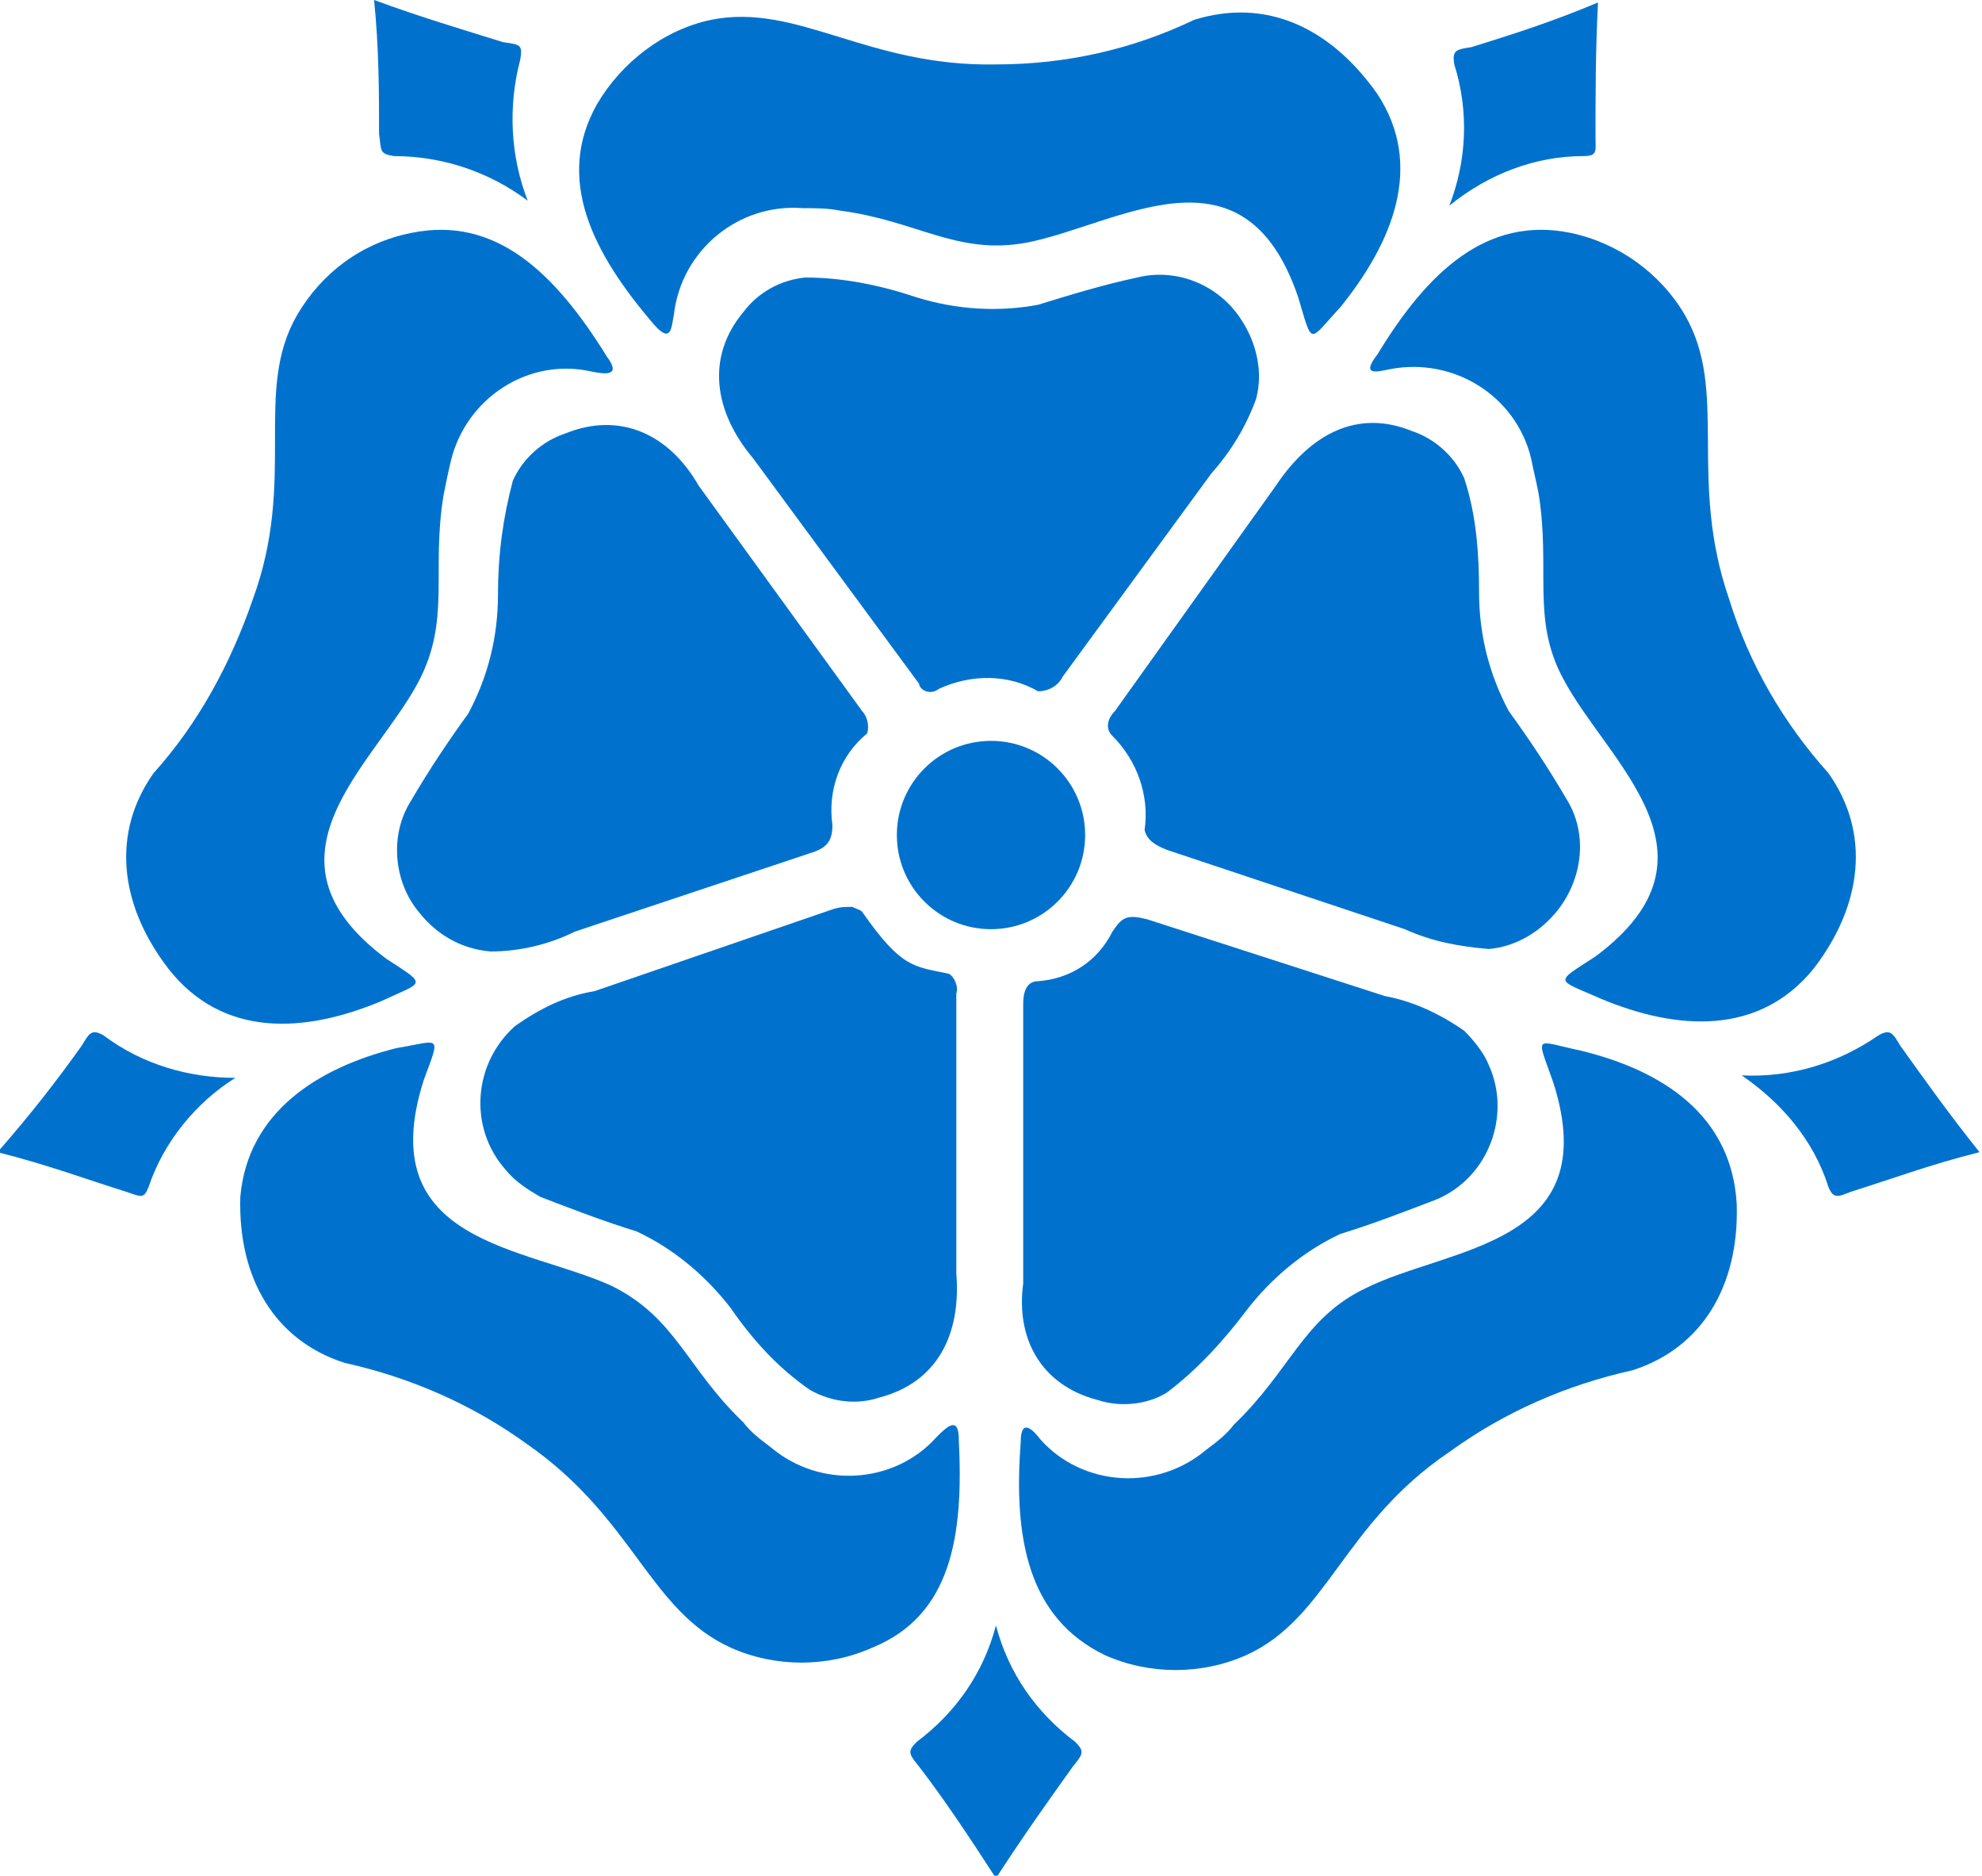
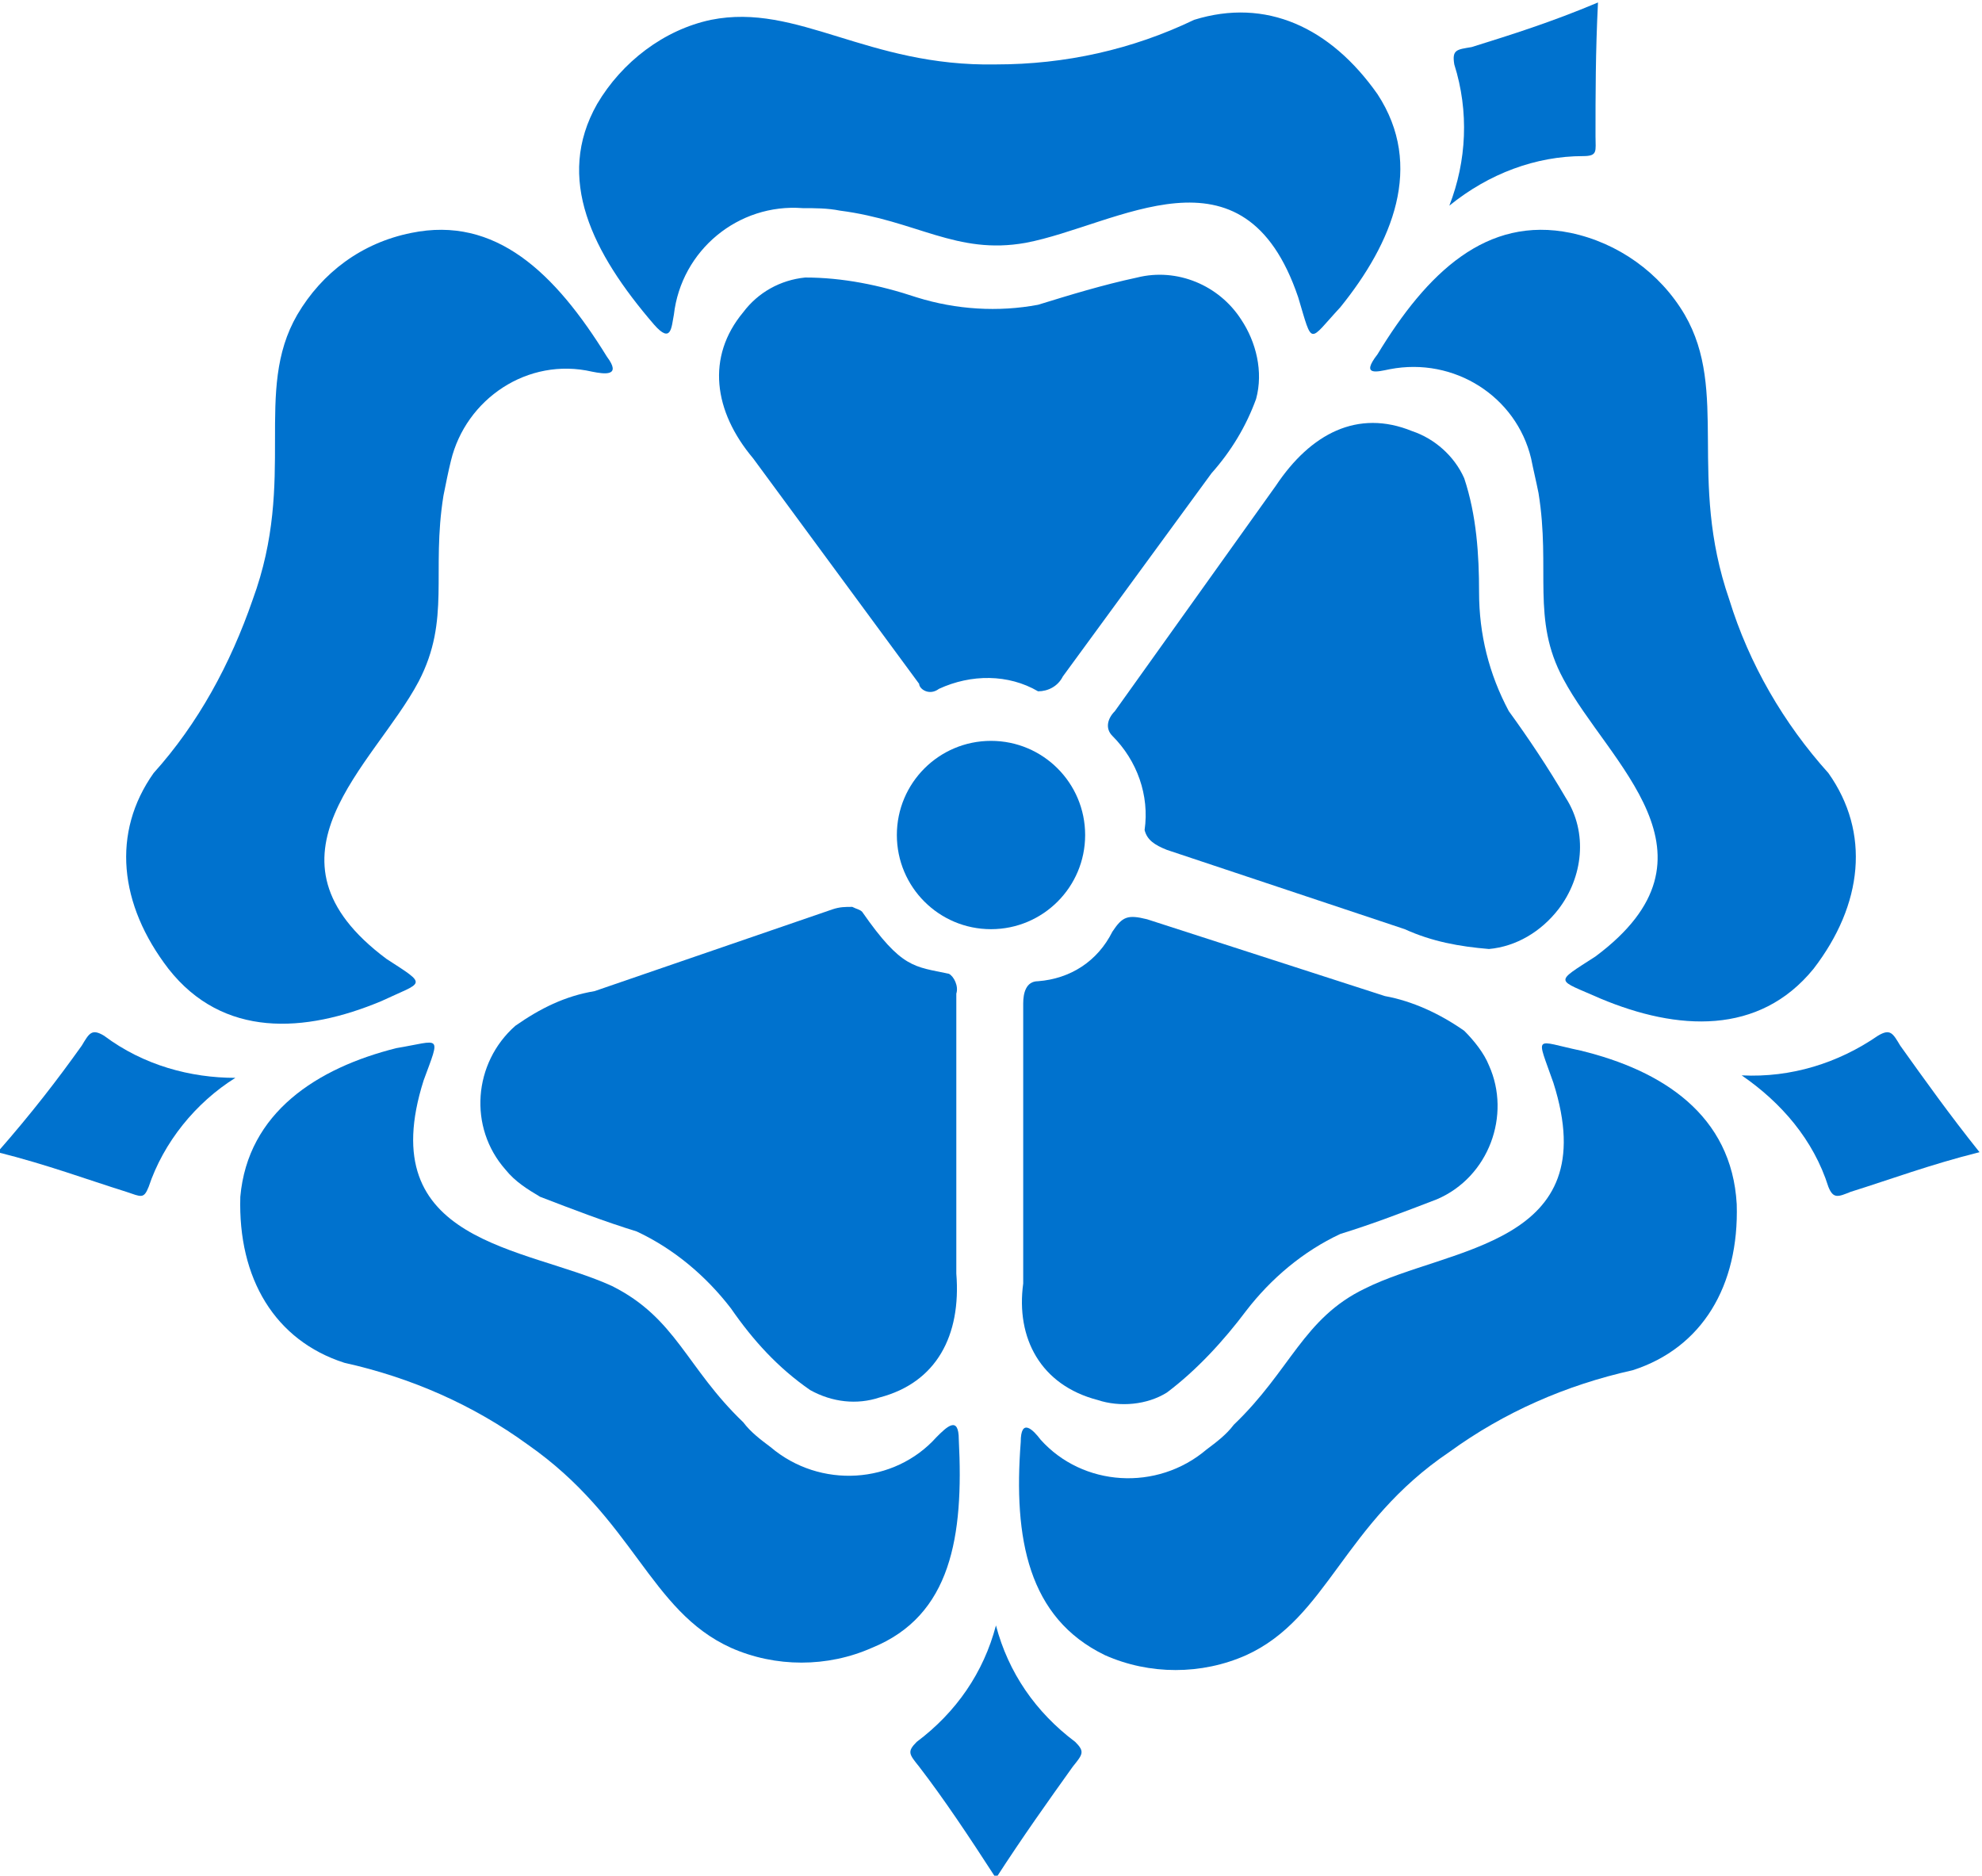
<svg xmlns="http://www.w3.org/2000/svg" xmlns:xlink="http://www.w3.org/1999/xlink" version="1.1" id="Layer_1" x="0px" y="0px" viewBox="0 0 80 75.7" style="enable-background:new 0 0 80 75.7;" xml:space="preserve">
  <style type="text/css">
	.st0{clip-path:url(#SVGID_00000065059523641367424410000002611238381105188746_);}
	.st1{fill:#0072CE;}
</style>
  <g id="Group_108" transform="translate(-1093 -5105.292)">
    <g id="Group_88" transform="translate(1093 5105.292)">
      <g>
        <defs>
          <rect id="SVGID_1_" width="80" height="75.7" />
        </defs>
        <clipPath id="SVGID_00000131356201987417649420000018347766182313221799_">
          <use xlink:href="#SVGID_1_" style="overflow:visible;" />
        </clipPath>
        <g id="Group_87" style="clip-path:url(#SVGID_00000131356201987417649420000018347766182313221799_);">
          <path id="Path_105" class="st1" d="M63.8,42.4c-1.9-0.4-1.8-0.7-1.1,1.3c2.1,6.6-4.2,6.6-7.6,8.3c-2.5,1.2-3,3.3-5.3,5.5      c-0.3,0.4-0.7,0.7-1.1,1c-2,1.7-5,1.5-6.7-0.4c-0.3-0.4-0.8-0.9-0.8,0.1c-0.3,3.9,0.3,7.1,3.4,8.6c1.8,0.8,3.9,0.8,5.7,0      c3.3-1.5,3.9-5.3,8.2-8.2c2.2-1.6,4.7-2.7,7.4-3.3c2.8-0.9,4.3-3.4,4.2-6.7C69.9,45,67.1,43.2,63.8,42.4" />
          <path id="Path_106" class="st1" d="M44.3,56.5c0.9,0.3,2,0.2,2.8-0.3c1.2-0.9,2.3-2.1,3.2-3.3c1-1.3,2.3-2.4,3.8-3.1      c1.3-0.4,2.6-0.9,3.9-1.4c2.1-0.9,3-3.4,2.1-5.4c-0.2-0.5-0.6-1-1-1.4c-1-0.7-2.1-1.2-3.2-1.4l-9.6-3.1c-0.8-0.2-1-0.1-1.4,0.5      c-0.6,1.2-1.7,1.9-3,2c-0.5,0-0.6,0.5-0.6,0.9l0,11.3C41,54,42,55.9,44.3,56.5" />
          <path id="Path_107" class="st1" d="M38.7,58.1c0-1-0.5-0.5-0.9-0.1c-1.7,1.9-4.7,2.1-6.7,0.4c-0.4-0.3-0.8-0.6-1.1-1      c-2.3-2.2-2.7-4.2-5.3-5.5c-3.5-1.6-9.7-1.7-7.6-8.3c0.7-1.9,0.7-1.6-1.1-1.3c-3.2,0.8-6,2.6-6.3,6c-0.1,3.3,1.4,5.8,4.2,6.7      c2.7,0.6,5.2,1.7,7.4,3.3c4.3,3,4.9,6.7,8.2,8.2c1.8,0.8,3.9,0.8,5.7,0C38.4,65.2,38.9,62,38.7,58.1" />
          <path id="Path_108" class="st1" d="M21.8,48.3c1.3,0.5,2.6,1,3.9,1.4c1.5,0.7,2.8,1.8,3.8,3.1c0.9,1.3,1.9,2.4,3.2,3.3      c0.9,0.5,1.9,0.6,2.8,0.3c2.3-0.6,3.3-2.5,3.1-5l0-11.3c0.1-0.3-0.1-0.7-0.3-0.8c-1.4-0.3-1.9-0.2-3.5-2.5      c-0.1-0.1-0.2-0.1-0.4-0.2c-0.3,0-0.5,0-0.8,0.1L24,40c-1.2,0.2-2.2,0.7-3.2,1.4c-1.7,1.5-1.9,4.1-0.4,5.8      C20.8,47.7,21.3,48,21.8,48.3" />
          <path id="Path_109" class="st1" d="M15.4,40.4c1.7-0.8,1.9-0.6,0.2-1.7c-5.5-4.1-0.5-7.8,1.3-11.2c1.3-2.5,0.5-4.4,1-7.5      c0.1-0.5,0.2-1,0.3-1.4c0.6-2.5,3.1-4.2,5.7-3.6c0.5,0.1,1.2,0.2,0.6-0.6C22.4,11,20,8.7,16.6,9.4c-2,0.4-3.6,1.6-4.6,3.3      c-1.8,3.1,0,6.6-1.8,11.5c-0.9,2.6-2.2,5-4,7c-1.7,2.4-1.4,5.3,0.6,7.9C9,41.9,12.3,41.7,15.4,40.4" />
-           <path id="Path_110" class="st1" d="M22.8,17.5c-0.9,0.3-1.7,1-2.1,1.9c-0.4,1.5-0.6,3-0.6,4.6c0,1.7-0.4,3.3-1.2,4.8      c-0.8,1.1-1.6,2.3-2.3,3.5c-0.9,1.4-0.7,3.3,0.3,4.5c0.7,0.9,1.7,1.5,2.9,1.6c1.2,0,2.4-0.3,3.4-0.8l9.6-3.2      c0.6-0.2,0.8-0.5,0.8-1.1c-0.2-1.4,0.3-2.8,1.4-3.7c0.1-0.3,0-0.7-0.2-0.9l-6.6-9.1C27,17.5,25,16.6,22.8,17.5" />
          <path id="Path_111" class="st1" d="M56.1,14.9c2.6-0.5,5.1,1.1,5.7,3.6c0.1,0.5,0.2,0.9,0.3,1.4c0.5,3.1-0.3,5.1,1,7.5      c1.8,3.4,6.8,7.1,1.3,11.2c-1.7,1.1-1.6,0.9,0.2,1.7c3.1,1.3,6.4,1.5,8.6-1.2c2-2.6,2.3-5.5,0.6-7.9c-1.8-2-3.2-4.4-4-7      c-1.7-4.9,0-8.4-1.8-11.5c-1-1.7-2.7-2.9-4.6-3.3c-3.4-0.7-5.8,1.6-7.8,4.9C54.9,15.2,55.6,15,56.1,14.9" />
          <path id="Path_112" class="st1" d="M62.9,36.7c1-1.3,1.2-3.1,0.3-4.5c-0.7-1.2-1.5-2.4-2.3-3.5c-0.8-1.5-1.2-3.1-1.2-4.8      c0-1.5-0.1-3.1-0.6-4.6c-0.4-0.9-1.2-1.6-2.1-1.9c-2.2-0.9-4.1,0.1-5.5,2.2L45,28.7c-0.3,0.3-0.4,0.7-0.1,1c1,1,1.5,2.4,1.3,3.8      c0.1,0.4,0.4,0.6,0.9,0.8l9.6,3.2c1.1,0.5,2.2,0.7,3.4,0.8C61.2,38.2,62.2,37.6,62.9,36.7" />
          <path id="Path_113" class="st1" d="M27.2,12.7c0.3-2.6,2.6-4.5,5.2-4.3c0.5,0,1,0,1.5,0.1c3.1,0.4,4.7,1.8,7.5,1.3      c3.7-0.7,8.8-4.3,11,2.2c0.6,2,0.4,1.8,1.7,0.4c2.1-2.6,3.4-5.7,1.5-8.6c-1.9-2.7-4.5-3.9-7.4-3C45.7,2,43,2.6,40.2,2.6      c-5.2,0.1-8-2.5-11.5-1.8c-1.9,0.4-3.6,1.7-4.6,3.4c-1.7,3-0.2,6,2.3,8.9C27.1,13.9,27.1,13.2,27.2,12.7" />
          <path id="Path_114" class="st1" d="M37.9,27.8c1.3-0.6,2.8-0.6,4,0.1c0.4,0,0.8-0.2,1-0.6l6-8.2c0.8-0.9,1.4-1.9,1.8-3      c0.3-1.1,0-2.3-0.6-3.2c-0.9-1.4-2.6-2.1-4.2-1.7c-1.4,0.3-2.7,0.7-4,1.1c-1.6,0.3-3.3,0.2-4.9-0.3c-1.5-0.5-3-0.8-4.5-0.8      c-1,0.1-1.9,0.6-2.5,1.4c-1.5,1.8-1.2,4,0.4,5.9l6.7,9.1C37.1,27.8,37.5,28.1,37.9,27.8" />
          <path id="Path_115" class="st1" d="M43.4,70.3c-1.6-1.2-2.7-2.8-3.2-4.7c-0.5,1.9-1.6,3.5-3.2,4.7c-0.4,0.4-0.3,0.5,0.1,1      c1,1.3,2,2.8,3.1,4.5c1.1-1.7,2.1-3.1,3.1-4.5C43.7,70.8,43.8,70.7,43.4,70.3" />
          <path id="Path_116" class="st1" d="M4.2,41.8c-0.5-0.3-0.6-0.1-0.9,0.4c-1,1.4-2,2.7-3.4,4.3c2,0.5,3.6,1.1,5.2,1.6      c0.6,0.2,0.7,0.3,0.9-0.2c0.6-1.8,1.9-3.4,3.5-4.4C7.7,43.5,5.8,43,4.2,41.8" />
          <path id="Path_117" class="st1" d="M76.7,42.2c-0.3-0.5-0.4-0.7-0.9-0.4c-1.6,1.1-3.5,1.7-5.5,1.6c1.6,1.1,2.9,2.6,3.5,4.5      c0.2,0.5,0.4,0.4,0.9,0.2c1.6-0.5,3.2-1.1,5.2-1.6C78.7,45,77.7,43.6,76.7,42.2" />
-           <path id="Path_118" class="st1" d="M15.9,6.3c1.9,0,3.8,0.6,5.4,1.8c-0.7-1.8-0.8-3.8-0.3-5.7c0.1-0.6,0-0.6-0.7-0.7      c-1.6-0.5-3.3-1-5.2-1.7c0.2,2,0.2,3.8,0.2,5.4C15.4,6.1,15.3,6.2,15.9,6.3" />
          <path id="Path_119" class="st1" d="M63.9,6.3c0.6,0,0.5-0.2,0.5-0.8c0-1.7,0-3.4,0.1-5.4c-1.9,0.8-3.5,1.3-5.1,1.8      C58.8,2,58.6,2,58.7,2.6c0.6,1.9,0.5,3.9-0.2,5.7C60.1,7,62,6.3,63.9,6.3" />
          <path id="Path_120" class="st1" d="M43.8,33.7c0-2.1-1.7-3.8-3.8-3.8s-3.8,1.7-3.8,3.8c0,2.1,1.7,3.8,3.8,3.8      S43.8,35.8,43.8,33.7L43.8,33.7" />
        </g>
      </g>
    </g>
  </g>
</svg>